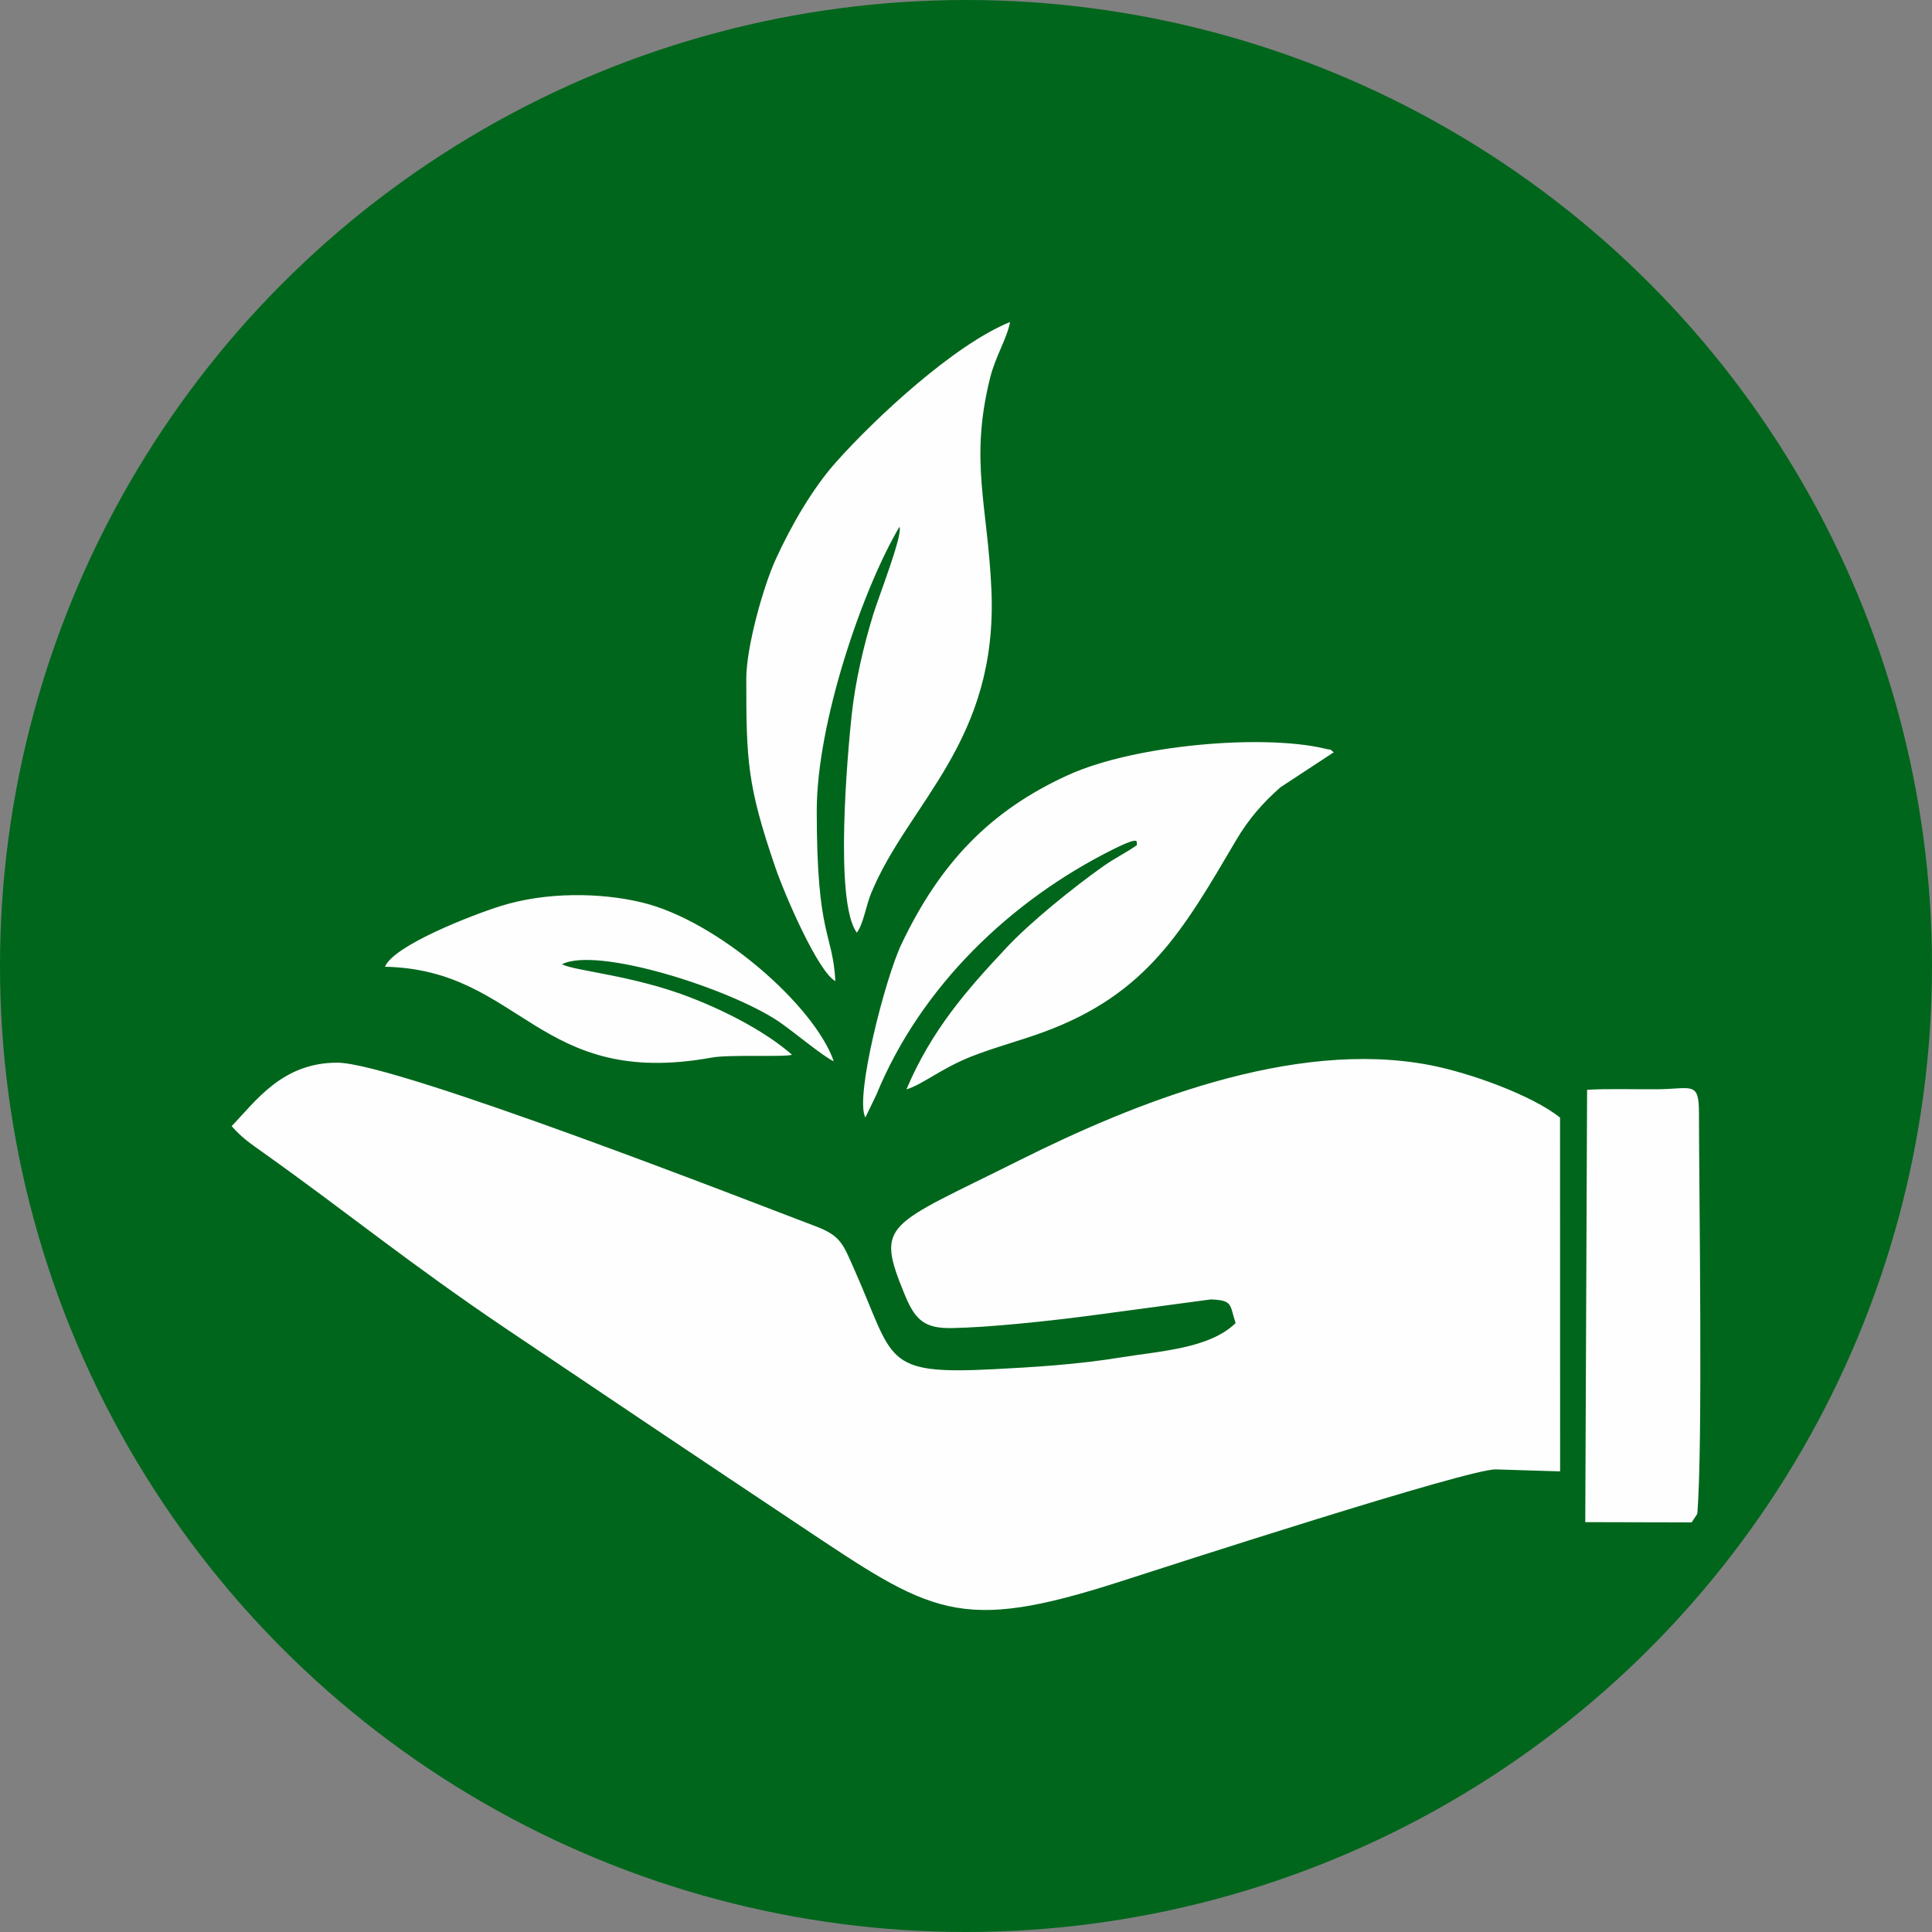
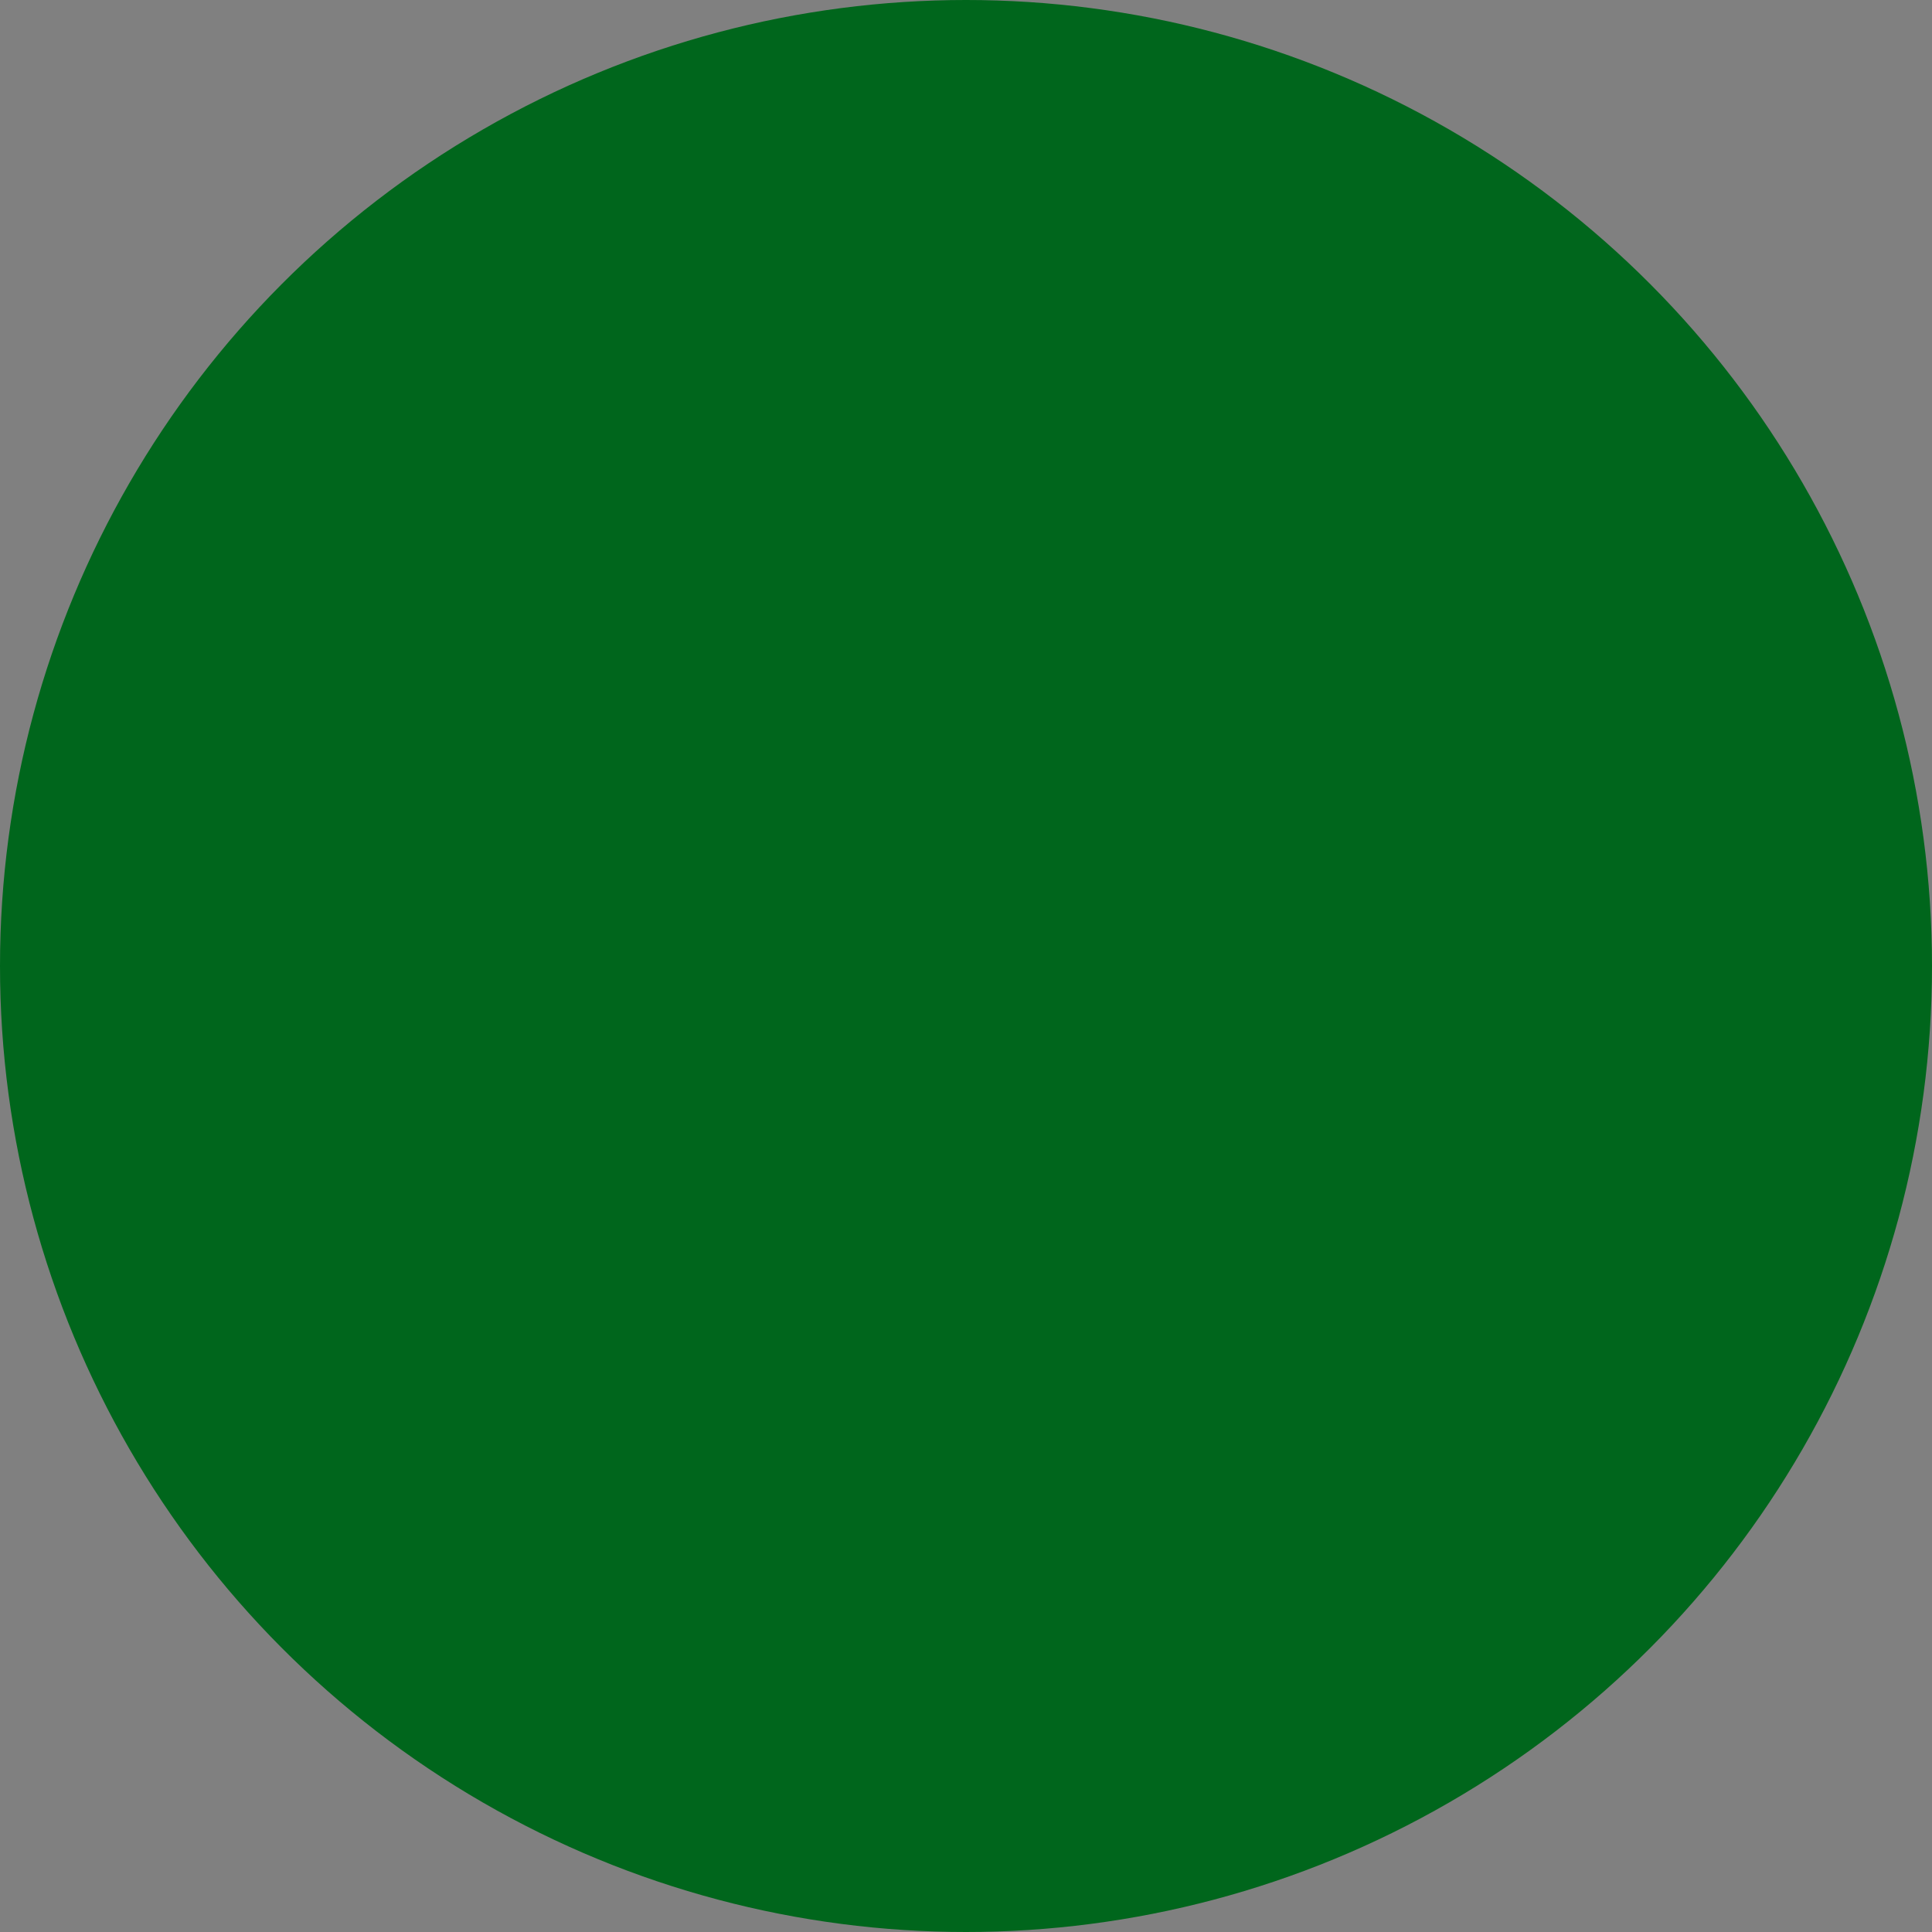
<svg xmlns="http://www.w3.org/2000/svg" xml:space="preserve" width="100%" height="100%" version="1.1" style="shape-rendering:geometricPrecision; text-rendering:geometricPrecision; image-rendering:optimizeQuality; fill-rule:evenodd; clip-rule:evenodd" viewBox="0 0 15000 15000">
  <rect x="0" y="0" width="15000" height="15000" fill="#808080" stroke="none" />
  <defs>
    <style type="text/css">
   
    .fil1 {fill:#FEFEFE}
    .fil0 {fill:#00661C;fill-rule:nonzero}
   
  </style>
  </defs>
  <g id="Слой_x0020_1">
    <circle class="fil0" cx="7500" cy="7500" r="7500" />
-     <path class="fil1" d="M13177.91 11753.03c-14.59,22.32 -29.13,44.68 -43.98,66.81l-825.97 -2.02 14.14 -3356.6c179.29,-10.53 366.96,-2.44 549.22,-4.31 264.52,-2.73 319.05,-64.53 319.41,183.19 0.95,655.43 30.74,2585.61 -12.82,3112.93zm-3584.5 -1480.66c-47.41,-140.22 -17.23,-177.8 -193.58,-183.66l-885.85 119.12c-358.83,48.23 -834.77,98.53 -1124.73,103.32 -205.11,3.38 -281.61,-57.42 -362.29,-253.13 -234.81,-569.62 -148.65,-530.71 884.2,-1047.59 879.87,-440.33 2121.79,-946.28 3189.22,-741.3 313.75,60.26 797.43,235.43 1011.73,408.06l0.57 2746.59 -498.96 -15.35c-209.03,-6.05 -2530.64,746.5 -2913.74,869.94 -1262.94,406.94 -1464.05,249.41 -2497.58,-439.12 -768.99,-512.3 -1518.25,-1014.55 -2258.44,-1513.12 -774.35,-521.59 -1233.85,-902.97 -1897.83,-1375.52 -103.14,-73.4 -165.46,-114.6 -247.69,-207.27 185.76,-191.97 391.39,-492.75 819.32,-492.75 455.88,0 3253.87,1096.09 3719.06,1271.94 192.31,72.69 210.04,140.41 295.73,333.05 313.41,704.6 213.69,819.8 1079.96,775.02 304.73,-15.75 642.12,-34.98 993.13,-92.16 301.51,-49.11 683.82,-67.48 887.77,-266.07zm-6604.17 -2766.59c65.92,-164.86 671.99,-399.84 893.82,-470.03 354.28,-112.1 778.06,-107.09 1102,-28.93 586.59,141.52 1335.92,797.51 1488.44,1232.75 -71.37,-27.99 -325.93,-240.44 -428.54,-309.22 -384.48,-257.74 -1409.88,-583.46 -1681.98,-443.8 104.5,53.63 553.37,84.23 1005.16,260.71 297.15,116.07 589.1,273.58 780.8,441.49 -45.21,20.06 -485.1,-2.89 -621.04,21.87 -1354.49,246.71 -1475.82,-682.57 -2538.66,-704.84zm3729.62 1170.08c-84.61,-154.58 154.62,-1081.09 278.71,-1342.67 300.21,-632.83 690.28,-1040.34 1294.63,-1315.37 519.85,-236.57 1512.39,-318.85 1989.73,-206.48 89.84,21.15 20.49,-7.62 73.67,29.21l-414.02 271.78c-137.74,121.24 -247.46,246.16 -346.04,413.8 -410.32,697.84 -690,1191.4 -1491.66,1486.3 -182.08,66.98 -388.19,121.14 -564.89,191.27 -232.7,92.35 -375.04,216.21 -501.71,254.29 197.48,-463.58 466.96,-769.15 776.71,-1100.08 183.82,-196.4 515.54,-465.38 753.67,-633.56 93.82,-66.26 166.6,-97.91 260.95,-163.85 -16.06,-10.99 53.02,-85.67 -187.39,34.26 -791.63,394.89 -1491.77,1061.94 -1837.29,1904.86l-85.07 176.24zm-924.72 -3405.23c0,-249.08 133.16,-720.1 229.35,-929.95 124.36,-271.26 288.79,-552.33 468.06,-753.41 298.66,-335.02 909.35,-907.34 1350.46,-1087.27 -23.62,128.73 -113.17,266.35 -154.8,433.45 -160.45,644.02 -19.15,987.39 10.01,1642.65 52.69,1184.38 -641.95,1651.38 -934.02,2359.65 -39.62,96.08 -59.19,235.86 -110.49,305.44 -177.62,-235.34 -70.73,-1405.18 -40.67,-1686.91 27.89,-261.41 92.78,-541.27 169.04,-787.55 45.19,-145.95 230.37,-616.16 202.37,-676.51 -280.19,471.58 -642.24,1513.1 -642.24,2205.69 0,984.79 122.45,932.82 144.81,1321.6 -134.91,-71.63 -393.92,-671.51 -466.82,-884.49 -217.64,-635.79 -225.06,-826.81 -225.06,-1462.39z" />
  </g>
</svg>